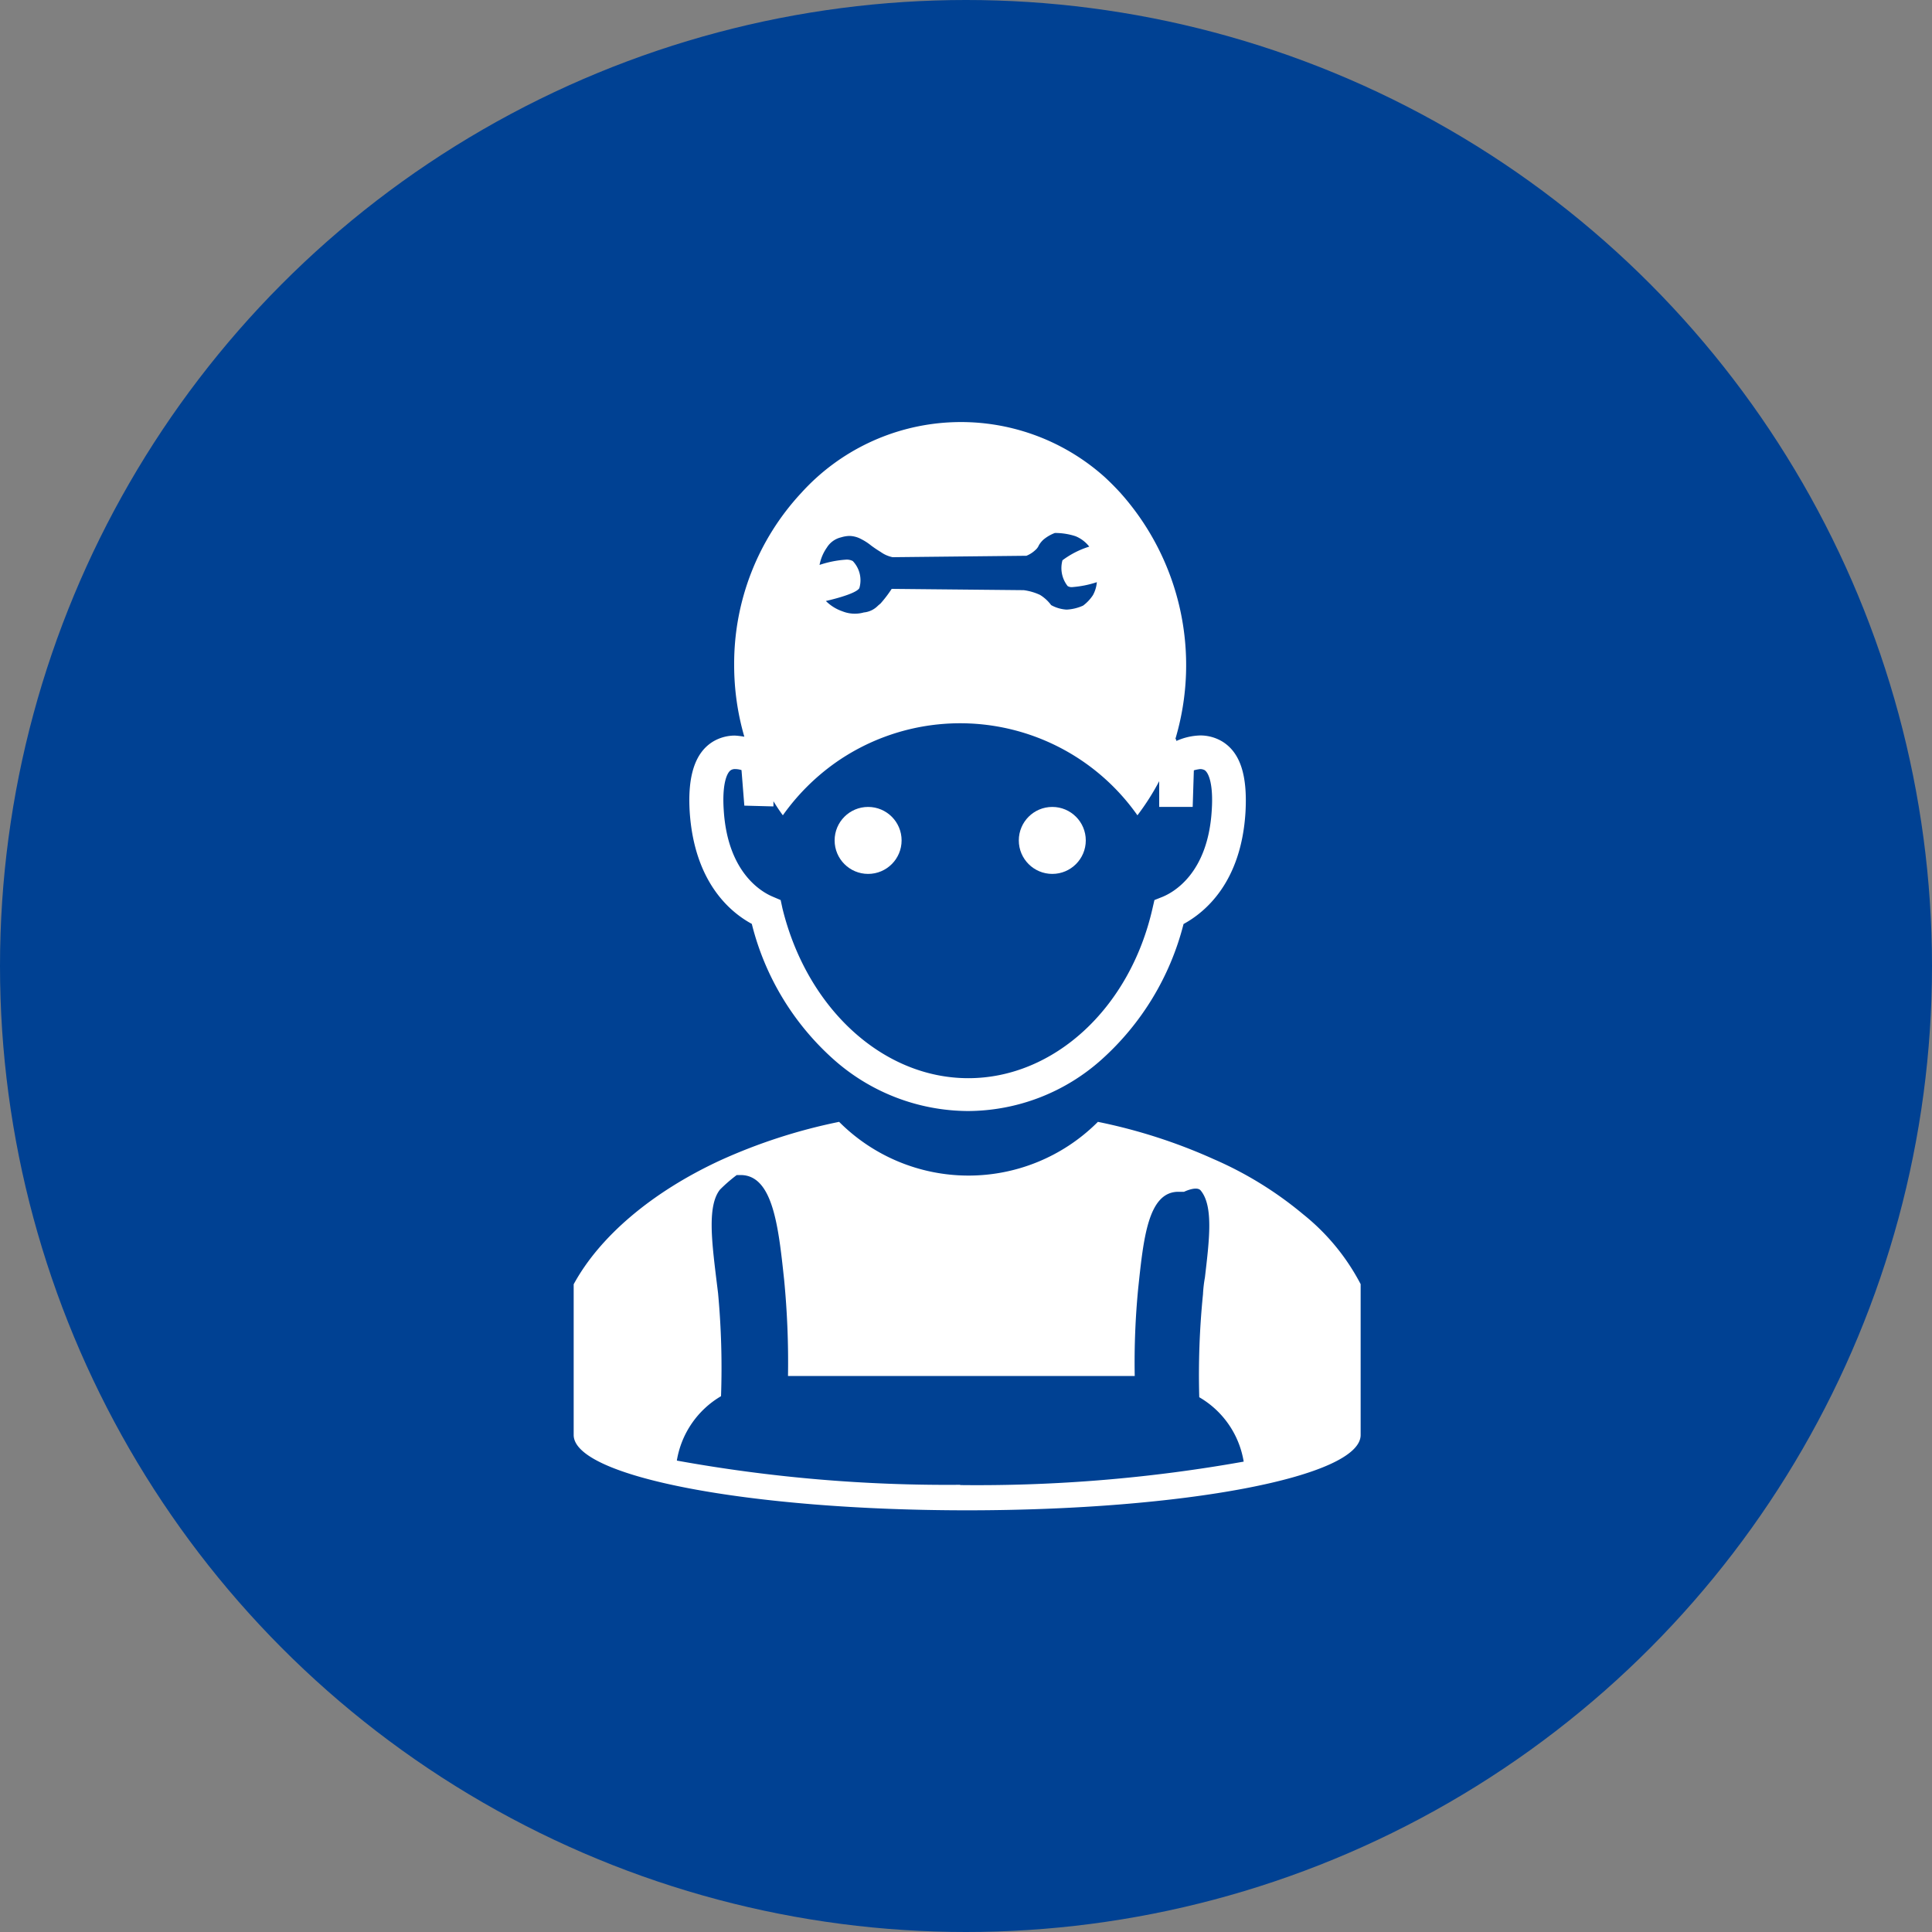
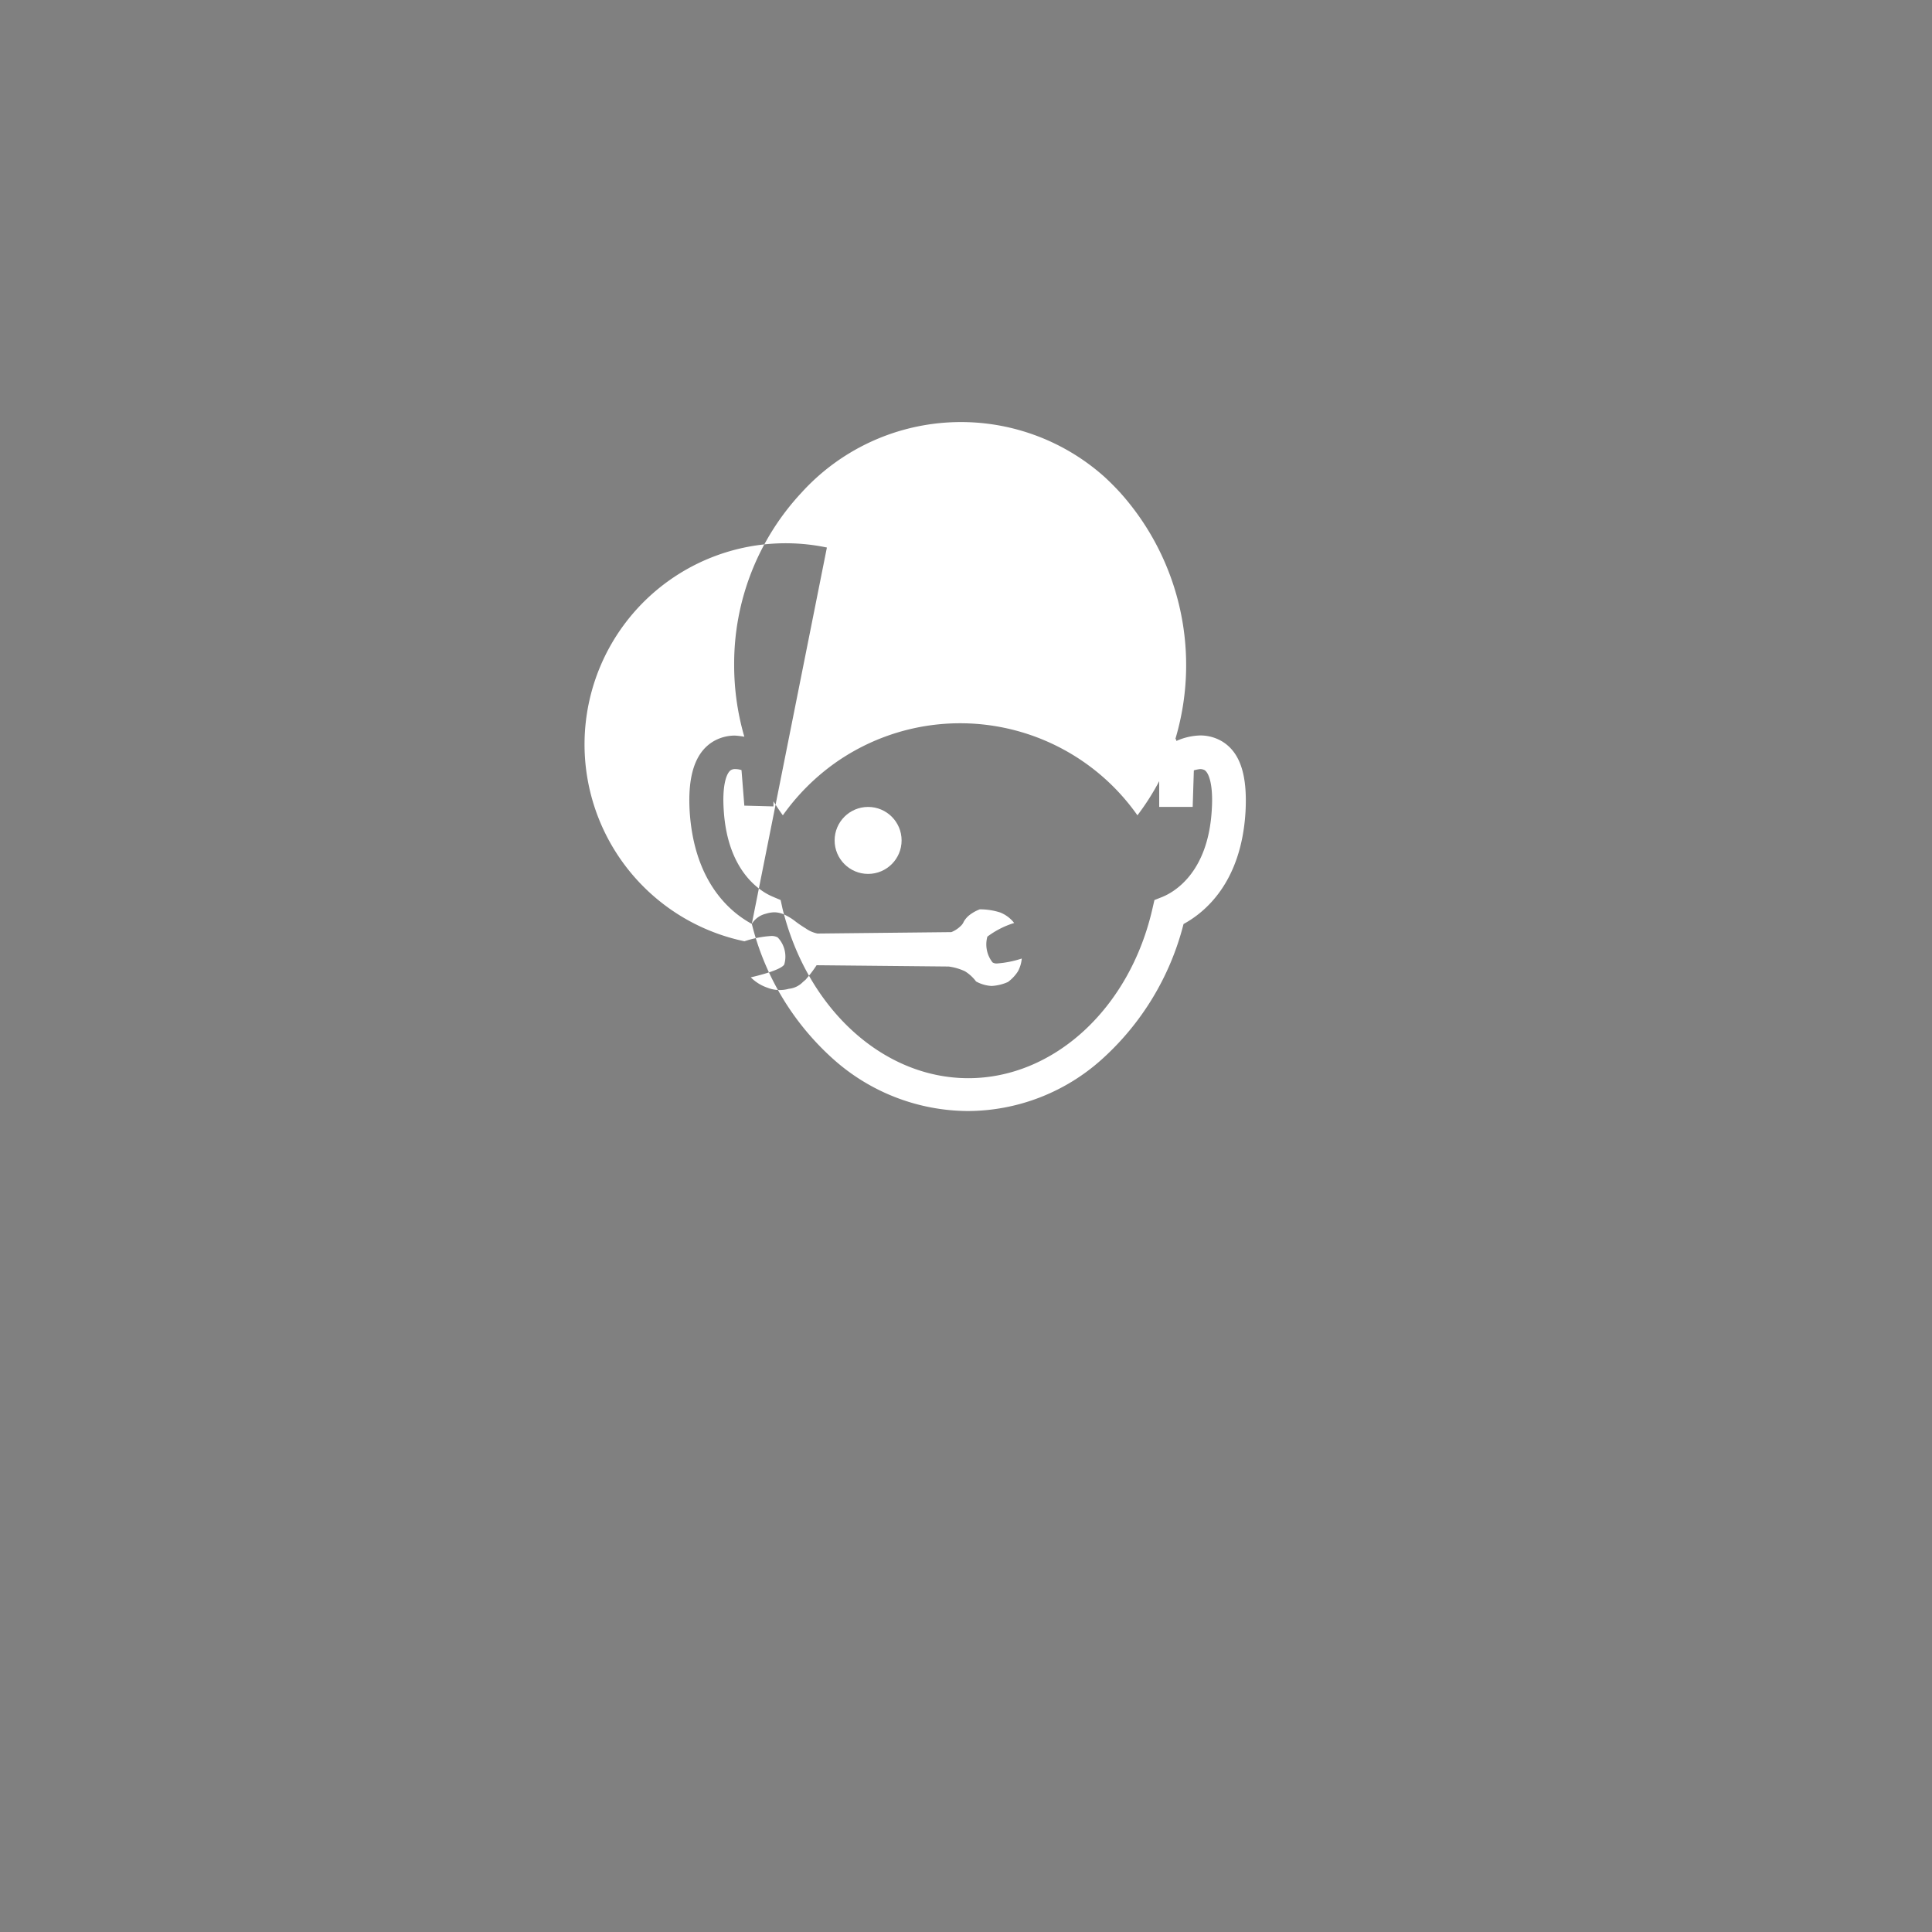
<svg xmlns="http://www.w3.org/2000/svg" id="Ebene_1" data-name="Ebene 1" viewBox="0 0 150 150">
  <rect x="0" y="0" width="150" height="150" fill="#808080" stroke="none" />
  <defs>
    <style>.cls-1{fill:#004193;}.cls-2{fill:#fff;}</style>
  </defs>
  <title>Piktogramm-kundendienst</title>
-   <circle class="cls-1" cx="75" cy="75" r="75" />
-   <circle class="cls-2" cx="81.7" cy="65.25" r="2.6" />
-   <path class="cls-2" d="M58.37,71.73a20.83,20.83,0,0,0,6.36,10.53,15.79,15.79,0,0,0,10.4,4,15.62,15.62,0,0,0,10.4-4,21.1,21.1,0,0,0,6.36-10.52c1.65-.9,4.48-3.2,4.81-8.7.16-2.88-.42-4.63-1.82-5.48a3.32,3.32,0,0,0-1.68-.46,4.82,4.82,0,0,0-1.87.43c0-.06,0-.11-.07-.17A20.07,20.07,0,0,0,87,38.28c-.39-.43-.8-.84-1.22-1.23A16.72,16.72,0,0,0,62.2,38.28,19.46,19.46,0,0,0,57,51.6a19.89,19.89,0,0,0,.79,5.6,6,6,0,0,0-.74-.09,3.32,3.32,0,0,0-1.68.46c-1.39.84-2,2.64-1.82,5.49C53.92,68.53,56.72,70.84,58.37,71.73ZM64.2,42.51a1.77,1.77,0,0,1,1.1-.79,2.39,2.39,0,0,1,.65-.11,2,2,0,0,1,.92.25,4.23,4.23,0,0,1,.77.5c.23.17.48.34.73.49a2.43,2.43,0,0,0,.93.41l10.39-.11a2.19,2.19,0,0,0,.69-.44,1,1,0,0,0,.28-.38,1.92,1.92,0,0,1,.36-.44,3.11,3.11,0,0,1,.88-.51,5.14,5.14,0,0,1,1.6.25,2.59,2.59,0,0,1,1.07.81,6.82,6.82,0,0,0-2.08,1.06,2.26,2.26,0,0,0,.4,2,.59.59,0,0,0,.39.08,8,8,0,0,0,1.88-.38,2.57,2.57,0,0,1-.3,1,3.17,3.17,0,0,1-.77.82,3.54,3.54,0,0,1-1.28.31,2.82,2.82,0,0,1-1.2-.35,3.09,3.09,0,0,0-.86-.79,4.31,4.31,0,0,0-1.27-.37l-10.25-.1a9.61,9.61,0,0,1-.86,1.13l-.2.17a1.76,1.76,0,0,1-1.1.53,2.59,2.59,0,0,1-1.67-.09,3.34,3.34,0,0,1-1.28-.8s2.33-.51,2.6-1a2.16,2.16,0,0,0-.51-2.1,1,1,0,0,0-.51-.11,8.09,8.09,0,0,0-2.07.41A3.45,3.45,0,0,1,64.2,42.51ZM56.75,59.79a.61.61,0,0,1,.32-.08,1.69,1.69,0,0,1,.5.08l.22,2.76,2.26.06v-.4c.23.37.47.74.73,1.09a17.18,17.18,0,0,1,4.08-4.08A16.83,16.83,0,0,1,88.31,63.3,19.11,19.11,0,0,0,90,60.65v2h2.6l.09-2.84a2.84,2.84,0,0,1,.49-.1.77.77,0,0,1,.34.08c.34.21.69,1.16.56,3.11-.29,4.94-3,6.39-3.82,6.73l-.63.25-.15.65c-1.76,7.76-7.66,13.18-14.3,13.18S62.65,78.29,60.75,70.53l-.14-.65L60,69.62c-.82-.34-3.51-1.82-3.81-6.73C56.06,60.94,56.41,60,56.75,59.79Z" />
-   <path class="cls-2" d="M101.18,94.28A28.54,28.54,0,0,0,94.24,90a42.35,42.35,0,0,0-9-2.9l-.09.09a14.18,14.18,0,0,1-20-.09,43,43,0,0,0-9.25,3c-5.3,2.46-9.34,5.9-11.36,9.61v11.7c0,3.25,13.7,5.85,30.55,5.85s30.55-2.6,30.55-5.85V99.7A17,17,0,0,0,101.18,94.28Zm-26.63,21a117.68,117.68,0,0,1-22-1.88,7.14,7.14,0,0,1,3.43-5,62.68,62.68,0,0,0-.23-8l-.16-1.3c-.34-2.84-.66-5.52.31-6.74a12.11,12.11,0,0,1,1.3-1.13h.3c2.51,0,2.94,4,3.38,8.13a66.55,66.55,0,0,1,.3,7.47H88.1a59.55,59.55,0,0,1,.27-6.81c.41-3.85.76-7.49,3.12-7.49h.44s1-.49,1.3-.09c1,1.22.65,3.9.32,6.74a10.1,10.1,0,0,0-.15,1.3,62.55,62.55,0,0,0-.29,8,7.11,7.11,0,0,1,3.45,5A117.75,117.75,0,0,1,74.55,115.3Z" />
+   <path class="cls-2" d="M58.37,71.73a20.83,20.83,0,0,0,6.36,10.53,15.79,15.79,0,0,0,10.4,4,15.62,15.62,0,0,0,10.4-4,21.1,21.1,0,0,0,6.36-10.52c1.65-.9,4.48-3.2,4.81-8.7.16-2.88-.42-4.63-1.82-5.48a3.32,3.32,0,0,0-1.68-.46,4.82,4.82,0,0,0-1.87.43c0-.06,0-.11-.07-.17A20.07,20.07,0,0,0,87,38.28c-.39-.43-.8-.84-1.22-1.23A16.72,16.72,0,0,0,62.2,38.28,19.46,19.46,0,0,0,57,51.6a19.89,19.89,0,0,0,.79,5.6,6,6,0,0,0-.74-.09,3.32,3.32,0,0,0-1.68.46c-1.39.84-2,2.64-1.82,5.49C53.92,68.53,56.72,70.84,58.37,71.73Za1.77,1.77,0,0,1,1.1-.79,2.39,2.39,0,0,1,.65-.11,2,2,0,0,1,.92.25,4.23,4.23,0,0,1,.77.5c.23.17.48.34.73.49a2.43,2.43,0,0,0,.93.41l10.39-.11a2.19,2.19,0,0,0,.69-.44,1,1,0,0,0,.28-.38,1.92,1.92,0,0,1,.36-.44,3.11,3.11,0,0,1,.88-.51,5.14,5.14,0,0,1,1.6.25,2.59,2.59,0,0,1,1.07.81,6.82,6.82,0,0,0-2.08,1.06,2.26,2.26,0,0,0,.4,2,.59.59,0,0,0,.39.08,8,8,0,0,0,1.88-.38,2.57,2.57,0,0,1-.3,1,3.17,3.17,0,0,1-.77.82,3.54,3.54,0,0,1-1.28.31,2.82,2.82,0,0,1-1.2-.35,3.09,3.09,0,0,0-.86-.79,4.31,4.31,0,0,0-1.27-.37l-10.25-.1a9.61,9.61,0,0,1-.86,1.13l-.2.17a1.76,1.76,0,0,1-1.1.53,2.59,2.59,0,0,1-1.67-.09,3.34,3.34,0,0,1-1.28-.8s2.33-.51,2.6-1a2.16,2.16,0,0,0-.51-2.1,1,1,0,0,0-.51-.11,8.09,8.09,0,0,0-2.07.41A3.45,3.45,0,0,1,64.2,42.51ZM56.75,59.79a.61.61,0,0,1,.32-.08,1.69,1.69,0,0,1,.5.08l.22,2.76,2.26.06v-.4c.23.37.47.74.73,1.09a17.18,17.18,0,0,1,4.08-4.08A16.83,16.83,0,0,1,88.31,63.3,19.11,19.11,0,0,0,90,60.65v2h2.6l.09-2.84a2.84,2.84,0,0,1,.49-.1.77.77,0,0,1,.34.08c.34.21.69,1.16.56,3.11-.29,4.94-3,6.39-3.82,6.73l-.63.25-.15.65c-1.76,7.76-7.66,13.18-14.3,13.18S62.65,78.29,60.75,70.53l-.14-.65L60,69.62c-.82-.34-3.51-1.82-3.81-6.73C56.06,60.94,56.41,60,56.75,59.79Z" />
  <circle class="cls-2" cx="67.4" cy="65.25" r="2.6" />
</svg>